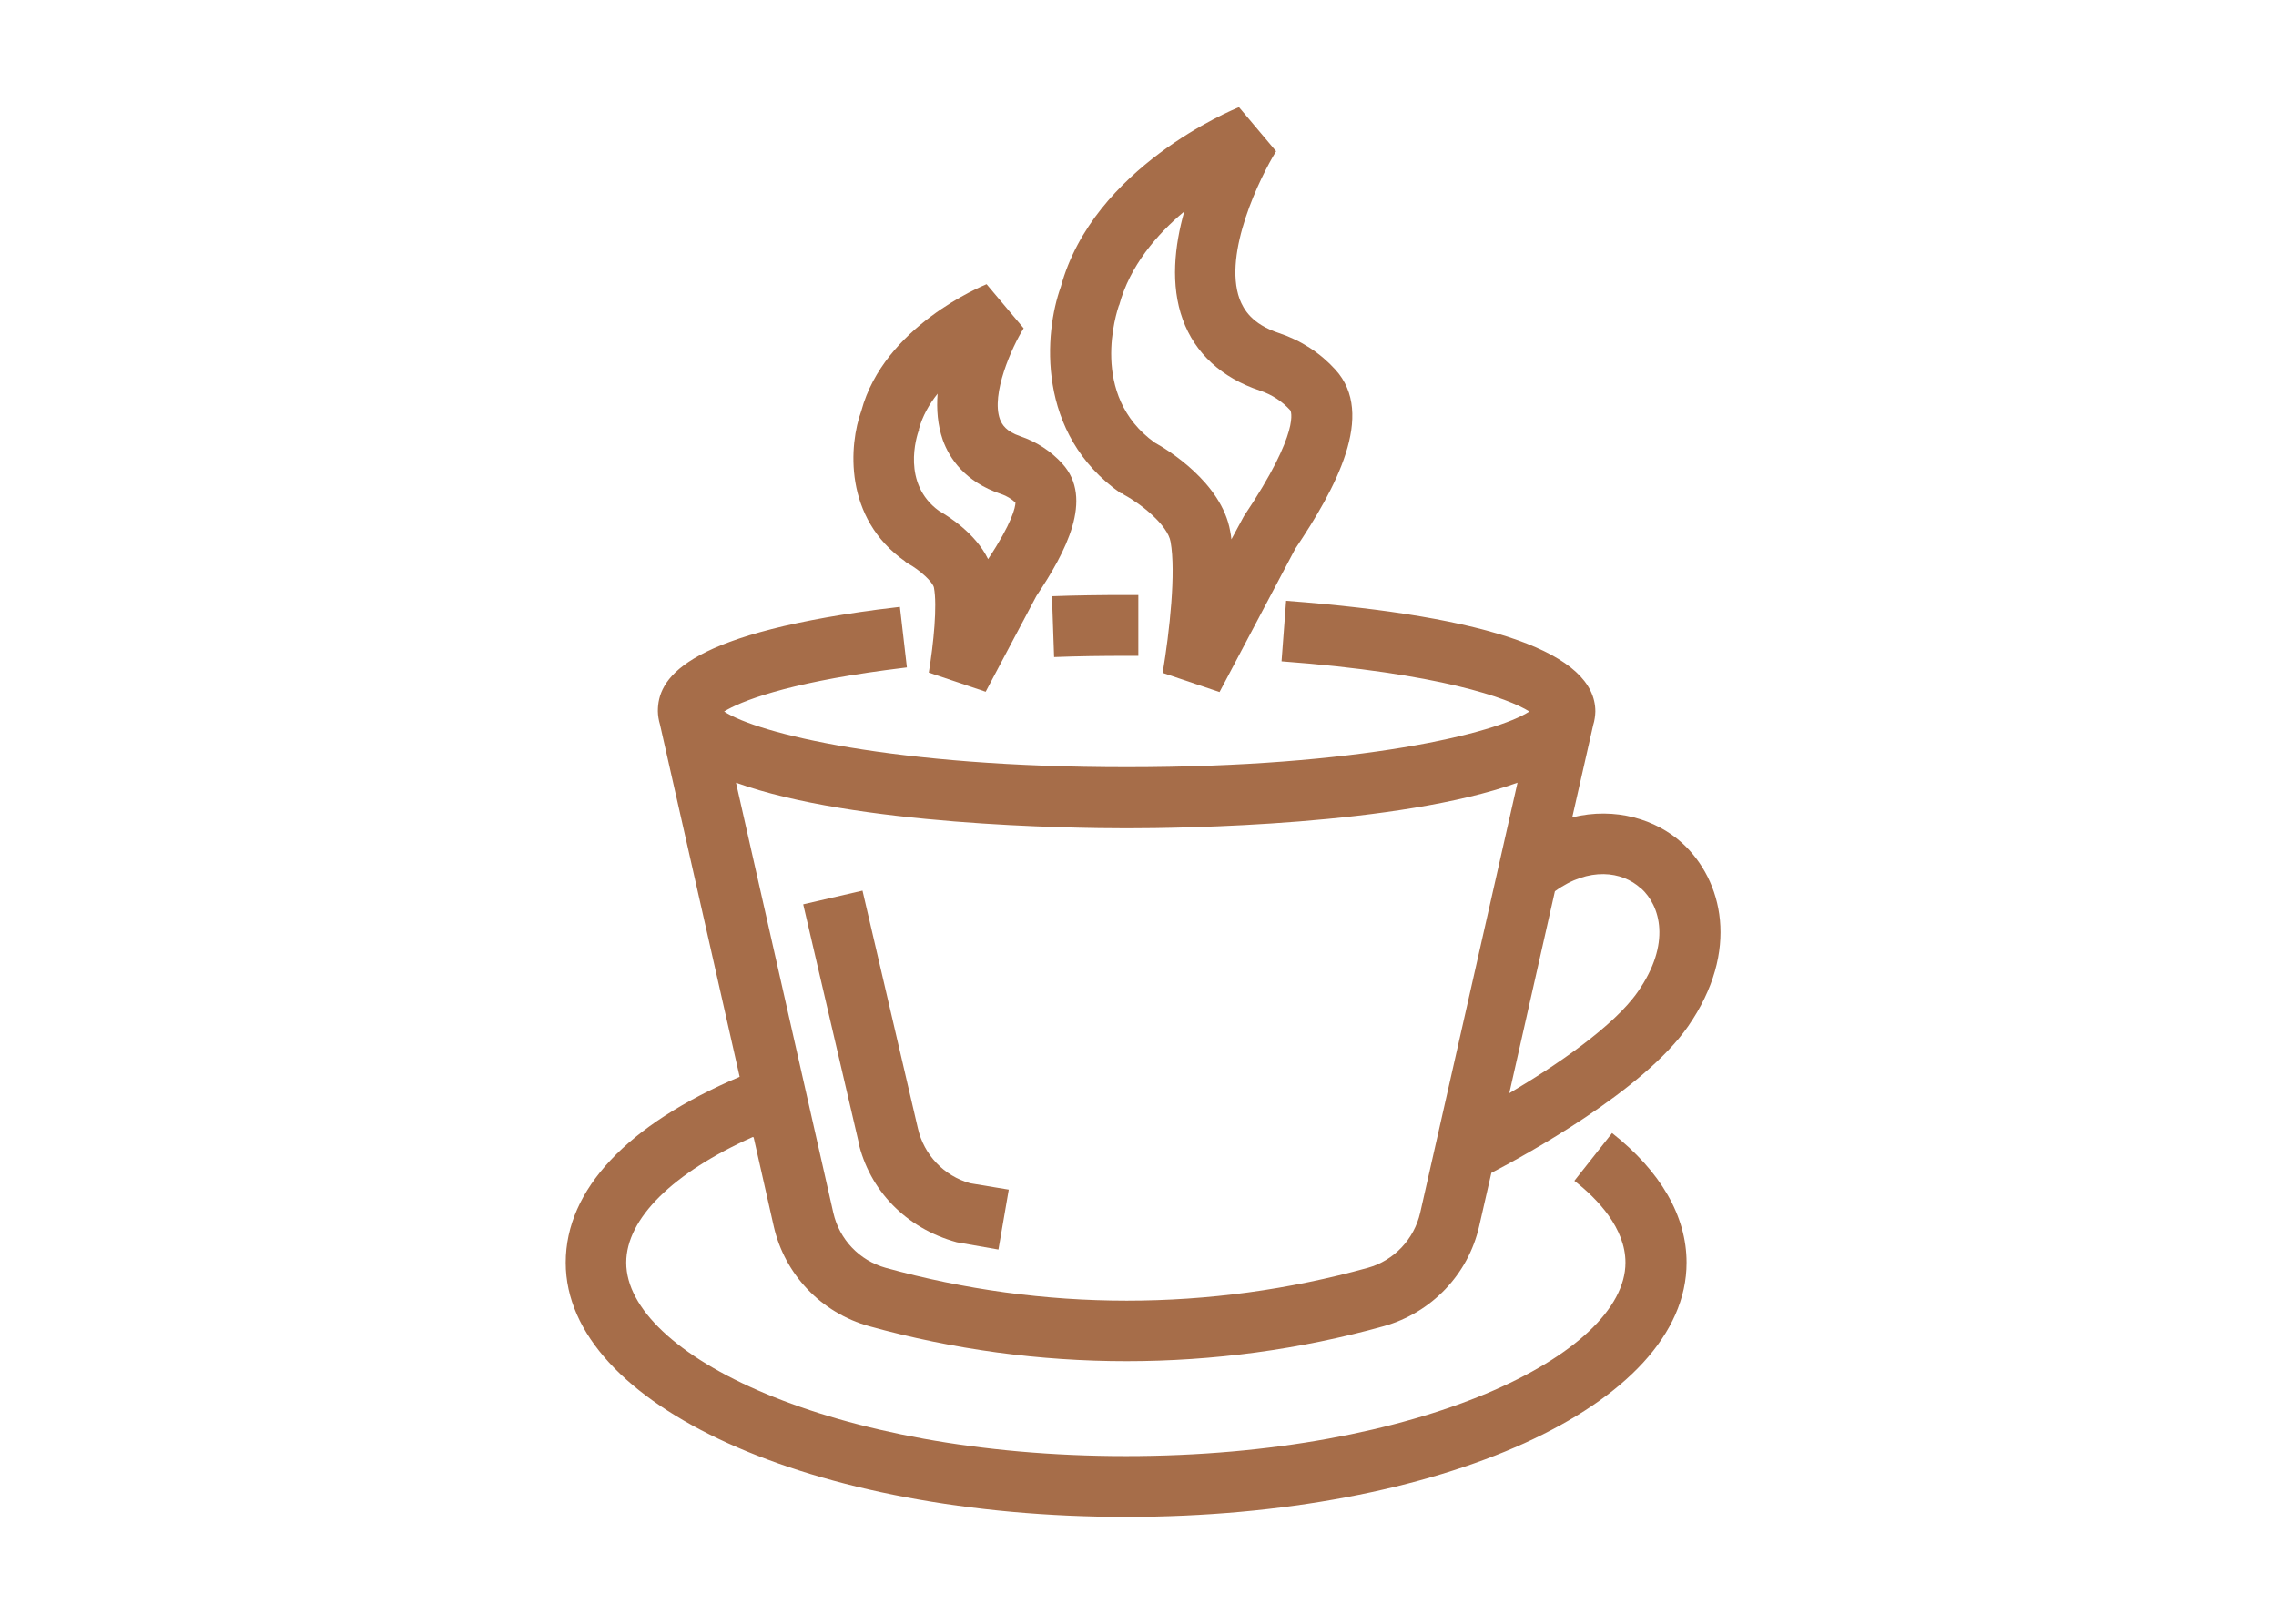
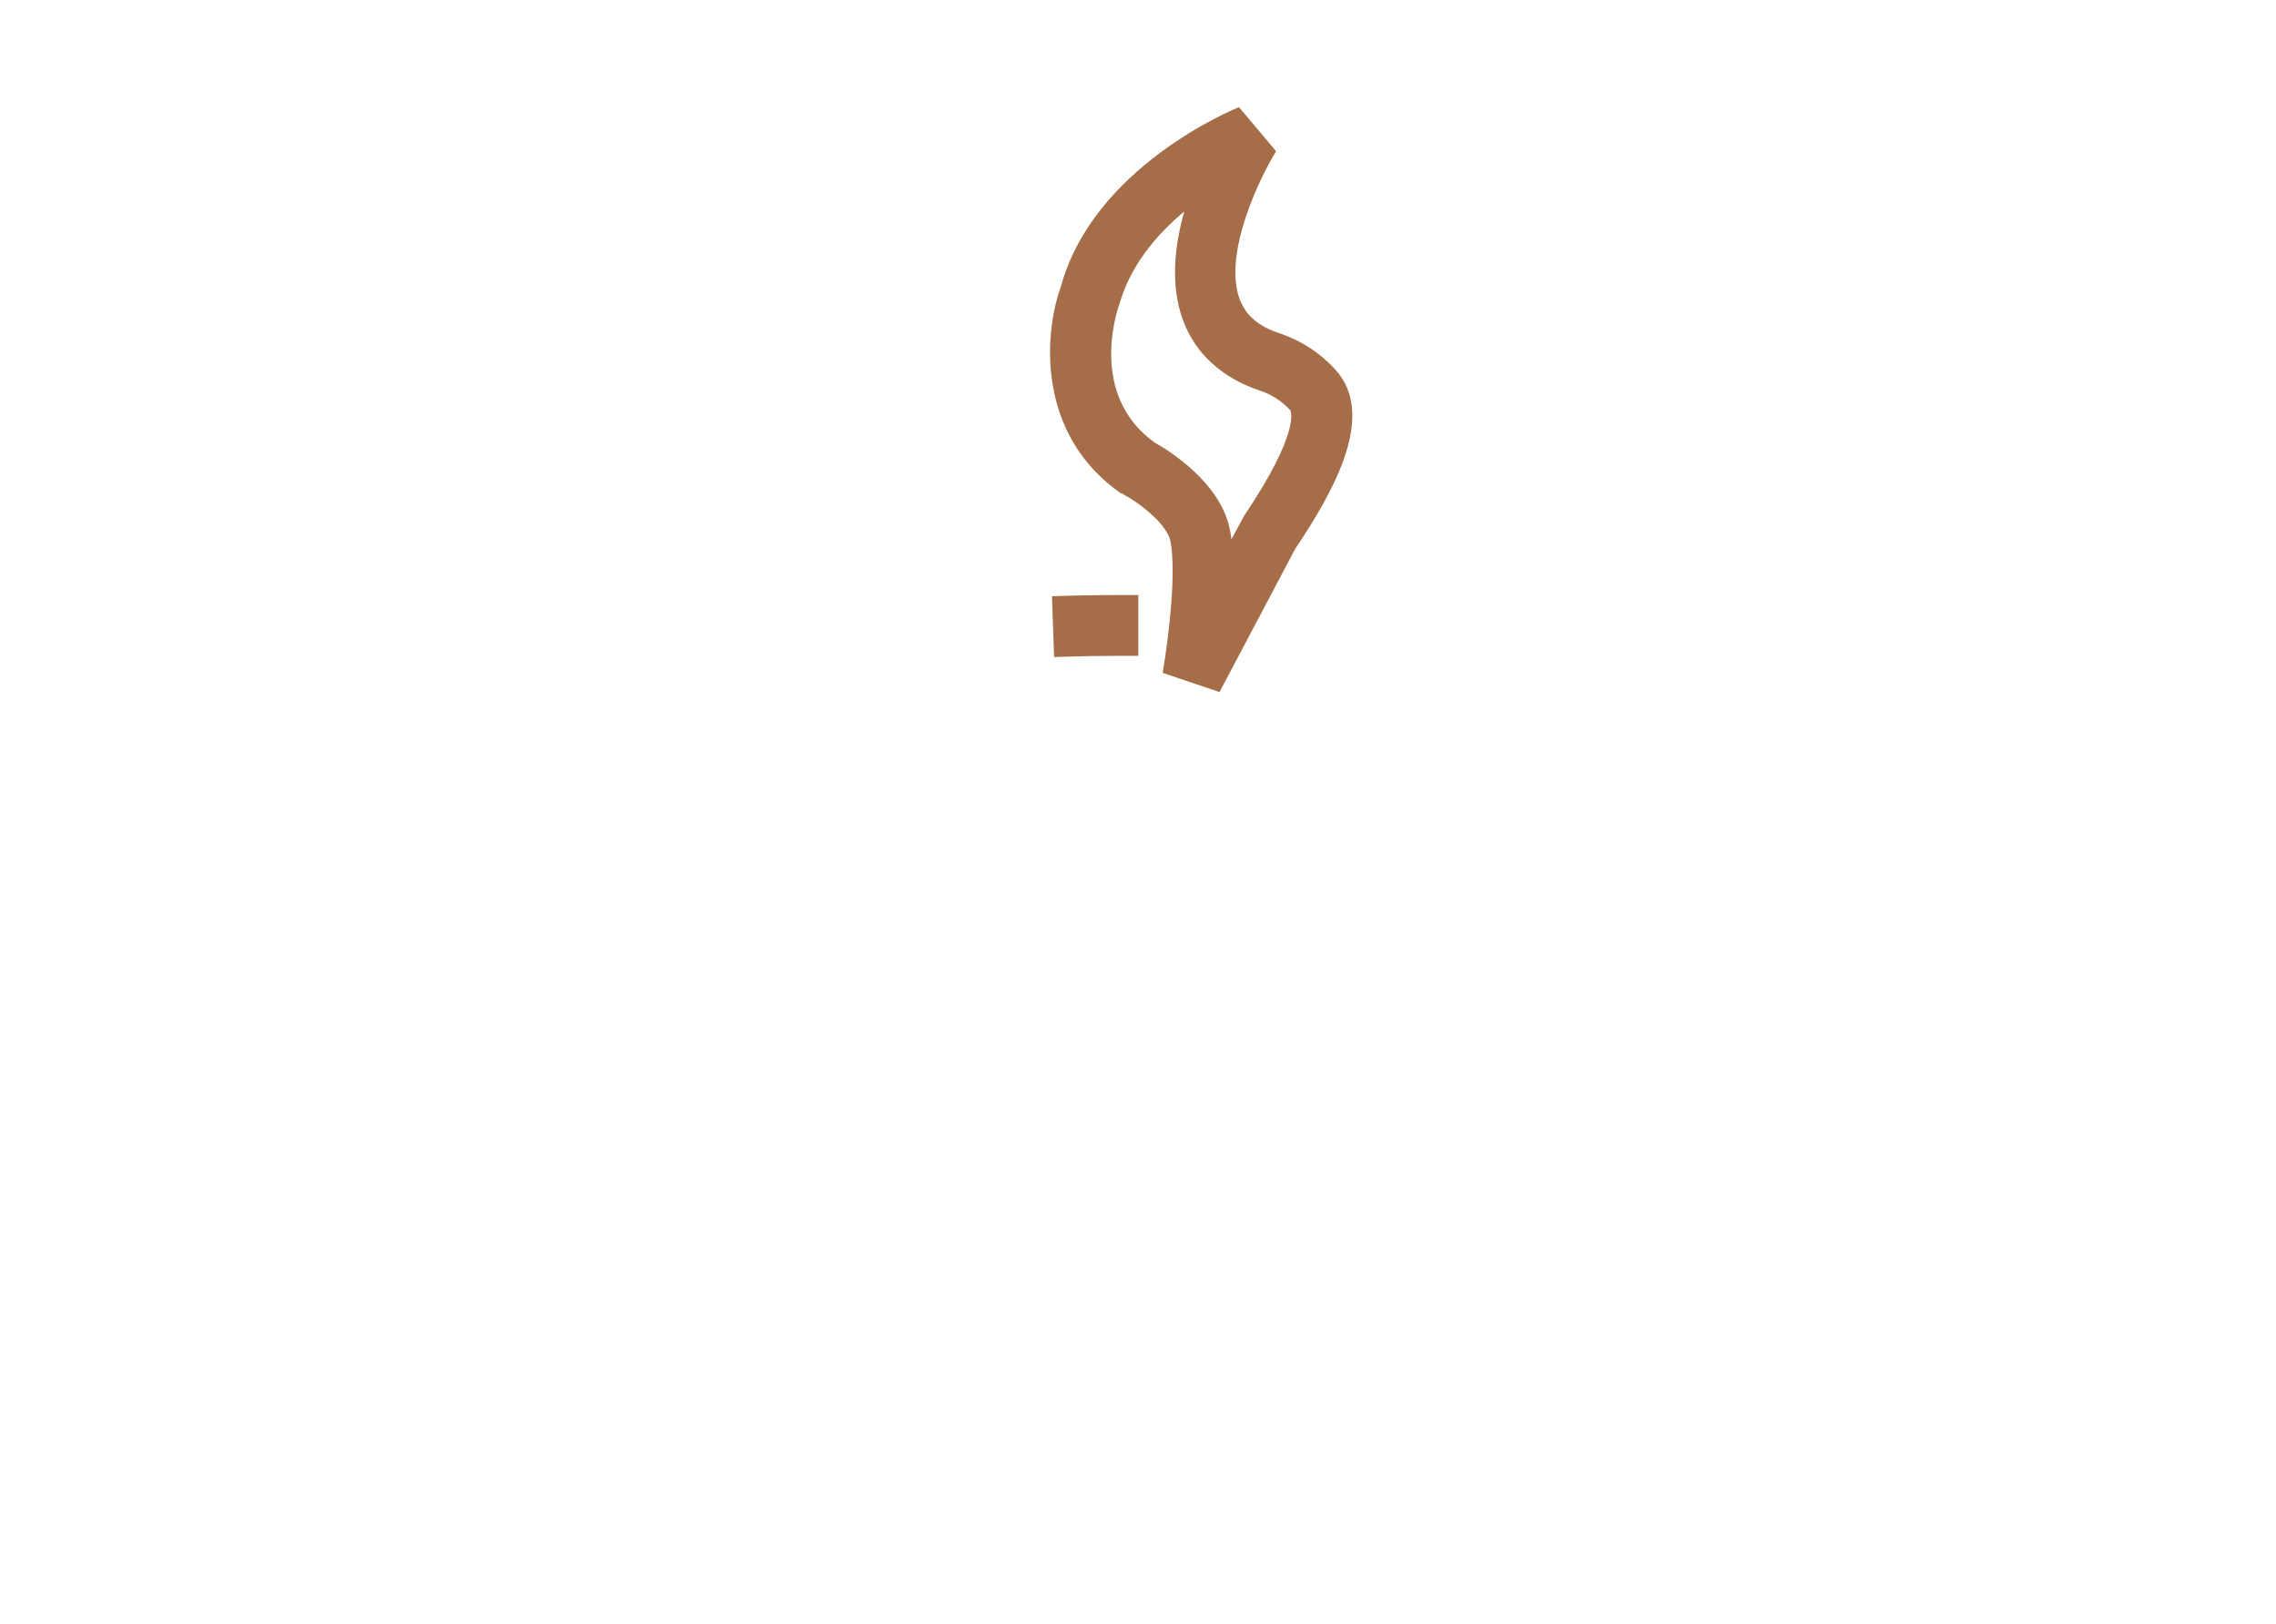
<svg xmlns="http://www.w3.org/2000/svg" width="213" height="152" viewBox="0 0 213 152" fill="none">
  <path d="M98.677 61.497C100.868 61.411 103.145 61.383 105.45 61.383H106.531V55.69H105.422C103.059 55.69 100.726 55.718 98.449 55.803L98.648 61.497H98.677Z" fill="#A66D49" />
-   <path d="M70.529 106.446L72.407 114.758C73.431 119.284 76.847 122.871 81.343 124.124C89.226 126.315 97.337 127.397 105.419 127.397C113.501 127.397 121.64 126.315 129.495 124.124C133.963 122.871 137.406 119.284 138.431 114.758L139.569 109.776C142.671 108.154 153.77 102.119 157.982 96.055C162.877 88.996 161.226 82.363 157.413 78.89C154.994 76.698 151.18 75.502 147.139 76.499L149.103 67.845C149.16 67.646 149.217 67.446 149.245 67.219C149.273 67.019 149.302 66.792 149.302 66.592C149.302 61.155 139.569 57.682 120.36 56.23L119.933 61.895C134.788 63.005 141.191 65.368 143.126 66.592C140.053 68.614 127.275 71.802 105.447 71.802C83.62 71.802 70.87 68.642 67.768 66.592C69.277 65.653 73.517 63.973 82.88 62.721C83.534 62.636 84.189 62.55 84.872 62.465L84.217 56.8C83.506 56.885 82.794 56.971 82.111 57.056C63.699 59.504 61.564 63.66 61.564 66.564C61.564 66.792 61.593 66.991 61.621 67.19C61.65 67.389 61.707 67.617 61.764 67.816L69.22 100.781C58.747 105.222 52.941 111.313 52.941 118.174C52.941 131.525 75.964 141.972 105.39 141.972C134.817 141.972 157.839 131.525 157.839 118.174C157.839 113.819 155.42 109.634 150.867 106.047L147.338 110.516C149.53 112.224 152.119 114.957 152.119 118.174C152.119 126.742 132.91 136.279 105.362 136.279C77.814 136.279 58.605 126.742 58.605 118.174C58.605 114.046 62.987 109.748 70.443 106.417L70.529 106.446ZM153.571 83.132C155.392 84.783 156.417 88.312 153.286 92.81C151.038 96.055 145.631 99.728 141.248 102.318L145.517 83.416C148.704 81.11 151.806 81.537 153.542 83.132H153.571ZM142.017 73.254L132.91 113.505C132.341 115.982 130.462 117.975 128.015 118.658C113.245 122.757 97.65 122.757 82.88 118.658C80.432 117.975 78.554 116.01 77.985 113.505L68.878 73.254C79.92 77.239 100.211 77.523 105.447 77.523C110.684 77.523 130.975 77.239 142.017 73.254Z" fill="#A66D49" />
  <path d="M104.966 46.154L105.222 46.324C106.816 47.178 109.292 49.171 109.548 50.708C110.06 53.555 109.462 59.077 108.808 62.977L114.13 64.771L121.216 51.363C125.001 45.727 128.786 38.781 124.972 34.596C123.549 33.03 121.757 31.863 119.708 31.18C117.118 30.326 116.378 28.931 116.008 27.992C114.443 23.693 117.943 16.548 119.423 14.157L115.951 10.029C115.382 10.257 102.319 15.637 99.274 26.853C97.738 31.095 96.912 40.602 104.909 46.182L104.966 46.154ZM104.738 28.561C105.734 24.889 108.239 21.957 110.828 19.793C109.918 23.01 109.519 26.682 110.686 29.899C111.825 33.059 114.329 35.365 117.915 36.56C119.025 36.93 119.992 37.557 120.761 38.411C120.761 38.411 121.842 40.232 116.406 48.317L115.24 50.48C115.211 50.224 115.183 49.968 115.126 49.712C114.329 45.157 109.206 42.054 108.068 41.428C101.864 36.987 104.539 29.13 104.71 28.59L104.738 28.561Z" fill="#A66D49" />
-   <path d="M84.701 52.559L84.957 52.73C86.096 53.356 87.32 54.495 87.405 55.007C87.718 56.687 87.376 60.188 86.921 62.95L92.243 64.743L96.995 55.776C99.727 51.705 102.403 46.667 99.414 43.393C98.361 42.226 96.995 41.343 95.487 40.831C94.15 40.376 93.78 39.749 93.58 39.237C92.727 36.903 94.69 32.49 95.8 30.725L92.328 26.598C91.93 26.768 82.738 30.526 80.603 38.468C79.465 41.571 78.896 48.489 84.73 52.559H84.701ZM85.982 40.205C86.323 38.952 86.95 37.842 87.746 36.846C87.633 38.297 87.746 39.778 88.23 41.173C88.828 42.852 90.279 45.101 93.694 46.24C94.207 46.41 94.662 46.695 95.032 47.037C95.032 47.464 94.719 48.944 92.471 52.331C91.275 49.883 88.743 48.318 87.86 47.805C84.388 45.272 85.754 40.888 86.01 40.205H85.982Z" fill="#A66D49" />
-   <path d="M80.319 106.844C81.344 111.371 84.758 114.957 89.54 116.267L93.438 116.95L94.406 111.342L90.792 110.744C88.344 110.061 86.466 108.097 85.897 105.592L80.717 83.359L75.168 84.64L80.347 106.873L80.319 106.844Z" fill="#A66D49" />
</svg>